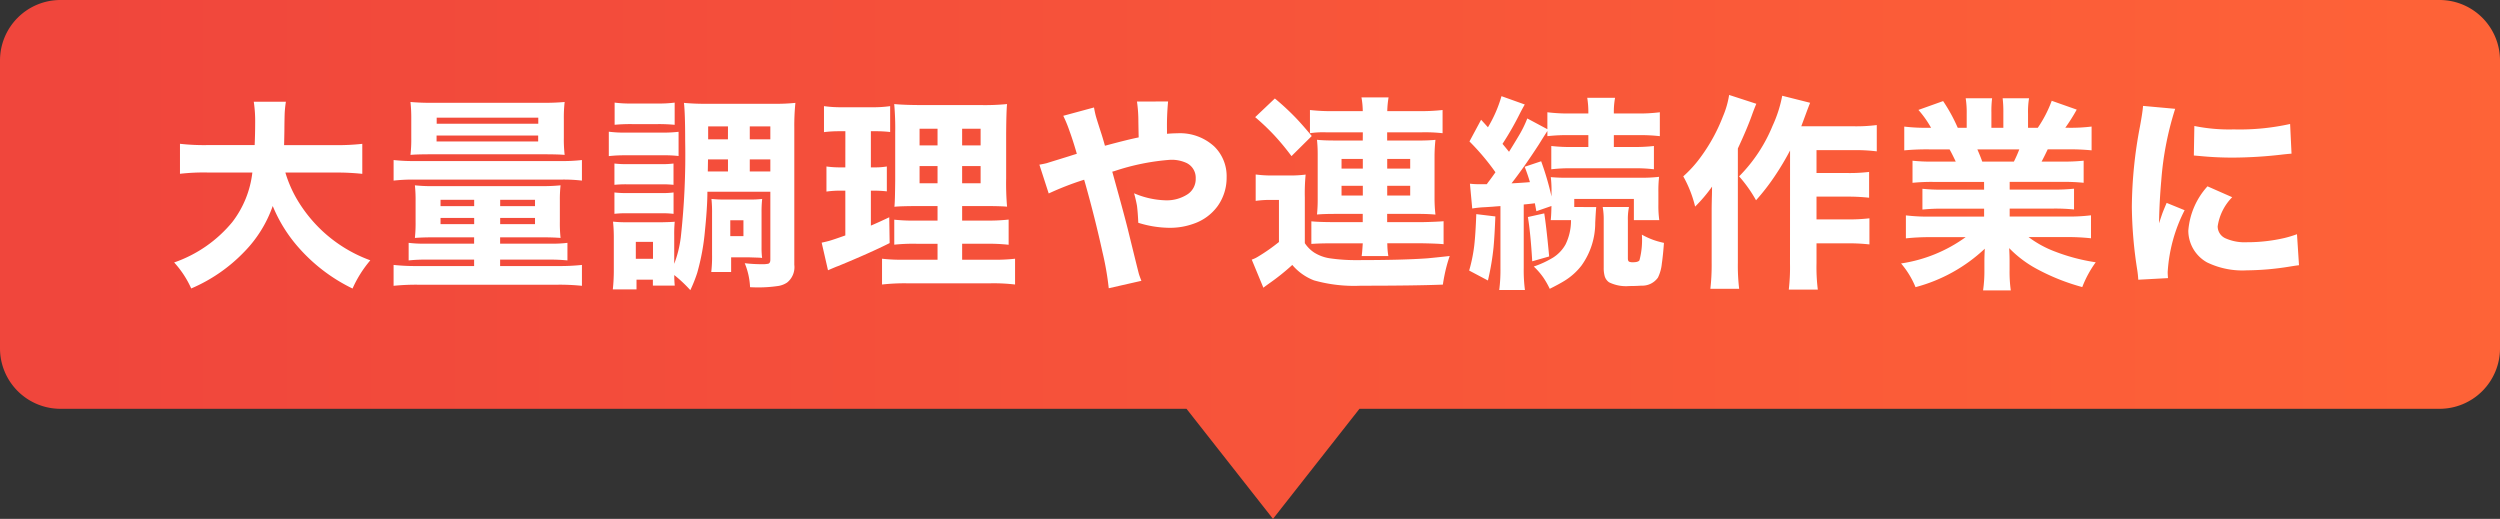
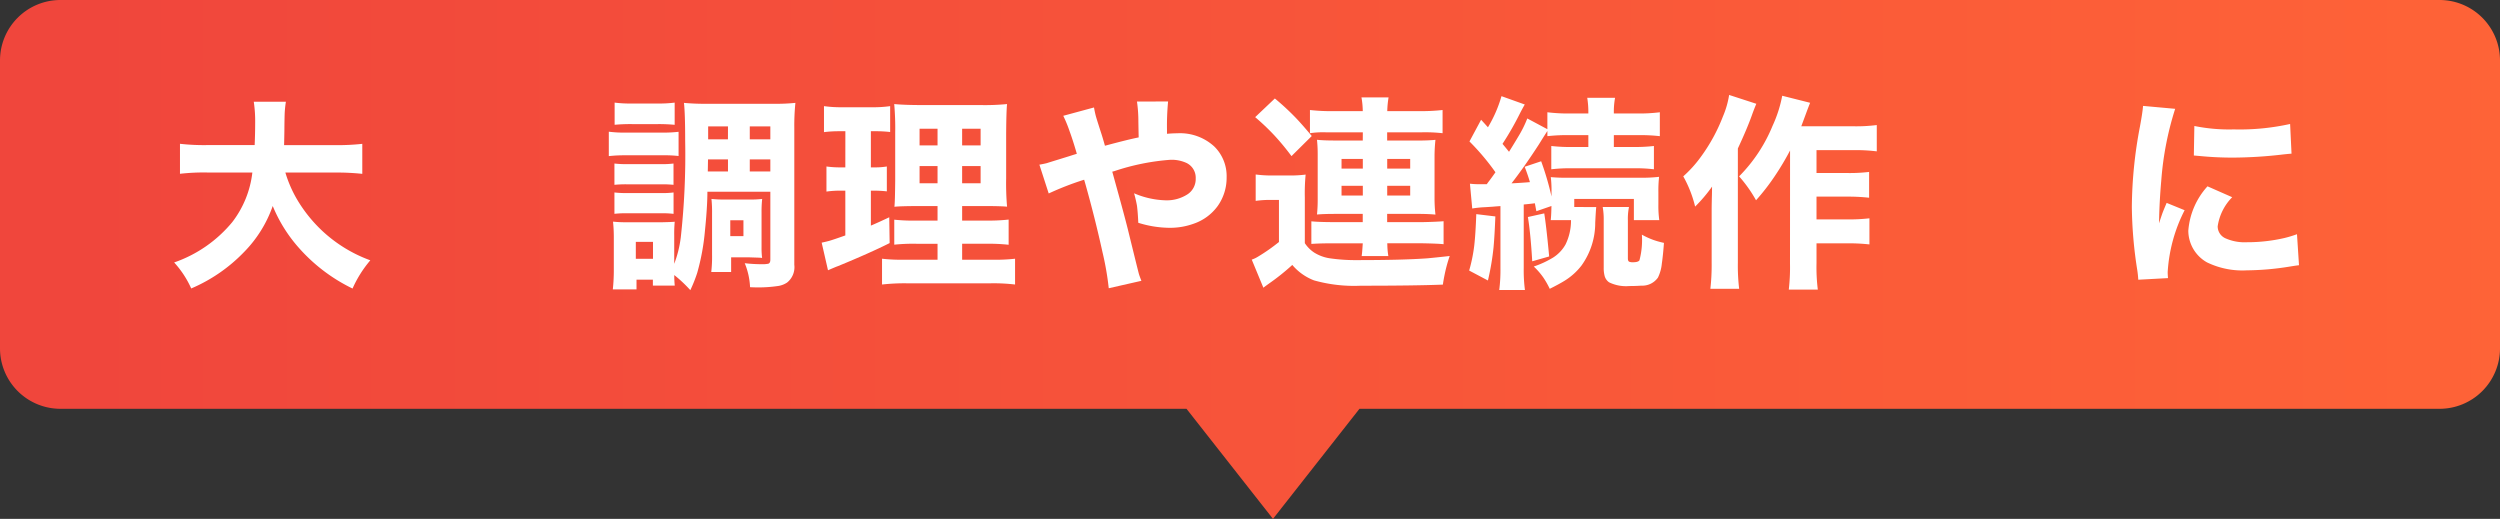
<svg xmlns="http://www.w3.org/2000/svg" width="206.7" height="42.9" viewBox="0 0 206.7 42.9">
  <rect x="0" y="0" width="206.7" height="42.9" fill="#333333" stroke="none" />
  <defs>
    <linearGradient id="a" y1="0.5" x2="1" y2="0.5" gradientUnits="objectBoundingBox">
      <stop offset="0" stop-color="#f0463c" />
      <stop offset="1" stop-color="#ff6437" />
    </linearGradient>
  </defs>
  <g transform="translate(-1003.15 -1979.05)">
    <path d="M1101.25,2012.85h14.3l-7.15,9.1Zm-93.1,0a5,5,0,0,1-5-5v-23.8a5,5,0,0,1,5-5h196.7a5,5,0,0,1,5,5v23.8a5,5,0,0,1-5,5Z" fill="url(#a)" />
    <path d="M1025.7,1996.082a10.246,10.246,0,0,1-2.383,3.818,13.308,13.308,0,0,1-4.357,3,8.083,8.083,0,0,0-1.411-2.15,10.81,10.81,0,0,0,4.806-3.337,8.253,8.253,0,0,0,1.66-4.1h-3.719a17.063,17.063,0,0,0-2.266.107v-2.481a17.737,17.737,0,0,0,2.25.107h3.926q.04-.954.041-1.793a10.966,10.966,0,0,0-.115-1.792h2.656c-.039.237-.069.5-.092.8q-.024.366-.033,1.611c-.006.393-.013.785-.025,1.178h4.2a18.778,18.778,0,0,0,2.266-.107v2.481a19.621,19.621,0,0,0-2.25-.107h-4.109a10.066,10.066,0,0,0,1.154,2.531,11.818,11.818,0,0,0,1.826,2.225,11.656,11.656,0,0,0,4.043,2.5,9.548,9.548,0,0,0-1.469,2.333,14.107,14.107,0,0,1-4.392-3.312A12.14,12.14,0,0,1,1025.7,1996.082Z" fill="#fff" />
-     <path d="M1035.693,1993.982v-1.7a14.912,14.912,0,0,0,1.818.083h11.953a14.128,14.128,0,0,0,1.8-.083v1.7a12.954,12.954,0,0,0-1.727-.083h-12.044A14.346,14.346,0,0,0,1035.693,1993.982Zm6.658,4.69h-3.362q-.9,0-1.536.05a11.789,11.789,0,0,0,.058-1.37v-1.693a11.345,11.345,0,0,0-.058-1.287,12.907,12.907,0,0,0,1.61.066h8.84a14.36,14.36,0,0,0,1.594-.066,11.119,11.119,0,0,0-.058,1.27v1.718a11.521,11.521,0,0,0,.058,1.362q-.639-.051-1.535-.05H1044.5v.523h4.166a9.788,9.788,0,0,0,1.4-.067v1.453a14.5,14.5,0,0,0-1.518-.066H1044.5v.531h4.739a17.682,17.682,0,0,0,2.026-.091v1.726a18.1,18.1,0,0,0-2.026-.091h-11.521a18.234,18.234,0,0,0-2.026.091v-1.726a17.682,17.682,0,0,0,2.026.091h4.632v-.531h-3.885a13.427,13.427,0,0,0-1.528.066v-1.453a9.9,9.9,0,0,0,1.412.067h4Zm-5.263-6.815a11.368,11.368,0,0,0,.066-1.436v-1.527a12.393,12.393,0,0,0-.066-1.412,18.525,18.525,0,0,0,1.859.067H1048a18.207,18.207,0,0,0,1.835-.067,11.553,11.553,0,0,0-.067,1.412v1.527a11.557,11.557,0,0,0,.067,1.436q-.507-.05-1.735-.05h-9.272Q1037.586,1991.807,1037.088,1991.857Zm2.158-1.6v.49h8.4v-.49Zm.009-1.478v.5h8.4v-.5Zm3.1,6.79h-2.782v.523h2.782Zm0,1.5h-2.782v.514h2.782Zm2.15-1.5v.523h2.88v-.523Zm0,1.5v.514h2.88v-.514Z" fill="#fff" />
    <path d="M1053.486,1989.939a9.794,9.794,0,0,0,1.369.075h3.03a11.277,11.277,0,0,0,1.37-.066v2a10.3,10.3,0,0,0-1.312-.058h-3.088a11.769,11.769,0,0,0-1.369.067Zm5.412,11.854a8.676,8.676,0,0,0,.041.872h-1.809v-.49h-1.353v.8h-1.959a14.571,14.571,0,0,0,.082-1.652v-2.648c0-.5-.027-.935-.066-1.3a9.966,9.966,0,0,0,1.171.05h2.931c.519-.011.854-.025,1-.042a10.938,10.938,0,0,0-.041,1.179v2.3a9.394,9.394,0,0,0,.54-2.166,61.934,61.934,0,0,0,.365-8.019q0-2.241-.1-3.121a18.472,18.472,0,0,0,1.893.075h5.462a16.226,16.226,0,0,0,1.859-.075,18.639,18.639,0,0,0-.091,2.05v11.339a1.625,1.625,0,0,1-.59,1.461,1.809,1.809,0,0,1-.7.282,11.1,11.1,0,0,1-1.768.125c-.127,0-.326-.005-.6-.017a5.854,5.854,0,0,0-.44-1.984,12.213,12.213,0,0,0,1.412.083,2.325,2.325,0,0,0,.539-.041c.11-.039.166-.149.166-.332V1994.9h-5.205v.174q-.016,1.228-.2,3.03a18.684,18.684,0,0,1-.639,3.5,11.747,11.747,0,0,1-.572,1.436A11.029,11.029,0,0,0,1058.9,2001.793Zm-4.947-7.462v-1.76a8.347,8.347,0,0,0,1.037.05h2.848a7.435,7.435,0,0,0,1-.05v1.76a9.255,9.255,0,0,0-1-.042h-2.848A9.4,9.4,0,0,0,1053.951,1994.331Zm0,2.4v-1.768a8.159,8.159,0,0,0,1.037.05h2.839a7.132,7.132,0,0,0,1.013-.05v1.768a8.131,8.131,0,0,0-1.046-.049h-2.822A8.337,8.337,0,0,0,1053.951,1996.729Zm.016-7.362v-1.835a10.308,10.308,0,0,0,1.445.075h2.074a10.435,10.435,0,0,0,1.446-.075v1.835a14.285,14.285,0,0,0-1.446-.058h-2.074A14.112,14.112,0,0,0,1053.967,1989.367Zm1.752,9.678v1.4h1.42v-1.4Zm7.62-5.818v-1h-1.651l-.018,1Zm0-3.727H1061.7v1.07h1.636Zm2.822,10.874c-.094-.012-.2-.02-.332-.025l-.772-.025H1063.6v1.212h-1.643a11.012,11.012,0,0,0,.066-1.445v-3.4a10.59,10.59,0,0,0-.049-1.195,9.341,9.341,0,0,0,1.112.049h1.967a8.412,8.412,0,0,0,1.113-.049,10.007,10.007,0,0,0-.051,1.145v2.839A6.5,6.5,0,0,0,1066.161,2000.374Zm-2.632-3.113v1.311h1.088v-1.311Zm1.612-7.761v1.07h1.7v-1.07Zm0,3.727h1.7v-1h-1.7Z" fill="#fff" />
    <path d="M1073.045,1989.9h-.539a9.732,9.732,0,0,0-1.229.075v-2.15a10.146,10.146,0,0,0,1.586.091h2.325a9.916,9.916,0,0,0,1.56-.091v2.141a9.948,9.948,0,0,0-1.213-.066h-.381v2.988h.257a5.723,5.723,0,0,0,1.063-.074v2.058a9.093,9.093,0,0,0-1.063-.058h-.257v2.889q.63-.267,1.519-.689l.033,2.133q-1.635.822-4.259,1.9l-.157.058q-.44.183-.681.291l-.523-2.283c.283-.061.5-.113.656-.158q.365-.108,1.3-.44v-3.7h-.39a7.588,7.588,0,0,0-1.171.075v-2.075a8.181,8.181,0,0,0,1.213.074h.348Zm7.621,10.625v-1.32h-1.752a15.068,15.068,0,0,0-1.826.075v-2.067a14.614,14.614,0,0,0,1.809.075h1.769v-1.2H1079.1q-1.479,0-2,.058.05-.39.066-2.2v-3.96a22.5,22.5,0,0,0-.082-2.332q.848.083,2.34.083h4.781a18.9,18.9,0,0,0,2.209-.083q-.059.515-.075,2.407v3.735a22.652,22.652,0,0,0,.075,2.341c-.383-.033-.966-.05-1.752-.05H1082.7v1.2h1.992a14.892,14.892,0,0,0,1.852-.083v2.083a14.966,14.966,0,0,0-1.835-.083H1082.7v1.32h2.524a14.286,14.286,0,0,0,1.851-.083v2.133a14.945,14.945,0,0,0-2.017-.1h-6.932a16.593,16.593,0,0,0-2.05.1v-2.133a13.868,13.868,0,0,0,1.769.083Zm0-10.833h-1.486v1.378h1.486Zm0,3.088h-1.486v1.42h1.486Zm2.033-3.088v1.378h1.528v-1.378Zm0,3.088v1.42h1.528v-1.42Z" fill="#fff" />
    <path d="M1094.507,1991.1q1.943-.523,2.789-.689-.009-.366-.025-1.27a11.493,11.493,0,0,0-.116-1.694l2.573-.008a21.041,21.041,0,0,0-.091,2.349v.324c.338-.028.622-.042.854-.042a4.18,4.18,0,0,1,3.064,1.1,3.425,3.425,0,0,1,1.012,2.548,4.028,4.028,0,0,1-.738,2.366,4.086,4.086,0,0,1-1.984,1.461,5.732,5.732,0,0,1-2,.34,8.791,8.791,0,0,1-2.582-.415q-.034-.829-.108-1.411a9.908,9.908,0,0,0-.241-1.029,7.068,7.068,0,0,0,2.573.581,3.152,3.152,0,0,0,1.876-.515,1.511,1.511,0,0,0,.648-1.3,1.349,1.349,0,0,0-.823-1.3,2.947,2.947,0,0,0-1.286-.233,18.794,18.794,0,0,0-4.624.938l-.166.042.076.274.265.963q.623,2.241.939,3.494.33,1.346.664,2.7.2.806.257,1.021c.043.144.113.335.208.573l-2.7.614a23.8,23.8,0,0,0-.522-3.005q-.606-2.764-1.42-5.653l-.092-.315a24.392,24.392,0,0,0-2.93,1.137l-.771-2.382c.232-.039.436-.08.613-.125.084-.028.4-.127.963-.3l.881-.273c.31-.1.522-.166.639-.2q-.324-1.12-.59-1.842a11.054,11.054,0,0,0-.531-1.3l2.541-.689c.048.277.1.52.157.731q.066.24.4,1.278Q1094.308,1990.387,1094.507,1991.1Z" fill="#fff" />
    <path d="M1106.97,1995.659v-2.183a9.814,9.814,0,0,0,1.377.083h1.453a9.646,9.646,0,0,0,1.3-.075,16.062,16.062,0,0,0-.067,1.884v3.785a2.728,2.728,0,0,0,.764.772,3.365,3.365,0,0,0,1.246.473,14.683,14.683,0,0,0,2.291.158q3.841,0,5.844-.149.555-.049,1.834-.191a12,12,0,0,0-.349,1.212q-.141.623-.216,1.154-2.3.091-6.773.091a12.261,12.261,0,0,1-3.877-.44,4.412,4.412,0,0,1-1.8-1.278,18.334,18.334,0,0,1-1.909,1.527c-.2.144-.365.263-.482.357l-.962-2.324a2.489,2.489,0,0,0,.539-.258,14.737,14.737,0,0,0,1.711-1.2v-3.478h-.823A8.4,8.4,0,0,0,1106.97,1995.659Zm-.042-6.923,1.627-1.544a21.009,21.009,0,0,1,1.651,1.519q.574.589,1.4,1.585l-1.676,1.661a20.3,20.3,0,0,0-1.436-1.735A19.249,19.249,0,0,0,1106.928,1988.736Zm8.9,1.253h-3.071a7.308,7.308,0,0,0-1.3.075v-1.918a15.692,15.692,0,0,0,1.984.092h2.382a6.684,6.684,0,0,0-.108-1.137h2.242a8,8,0,0,0-.108,1.137h2.589a16.312,16.312,0,0,0,1.984-.092v1.918a13.055,13.055,0,0,0-1.694-.075h-2.888v.681h2.549q.846,0,1.444-.058a13.1,13.1,0,0,0-.075,1.369v3.512a12.11,12.11,0,0,0,.075,1.3c-.409-.039-.886-.058-1.428-.058h-2.565v.68h2.98c.737-.016,1.3-.041,1.686-.074v1.9q-.476-.051-1.694-.075h-2.963l.008.2a6.165,6.165,0,0,0,.082.855h-2.207q.042-.242.091-1.054h-2.507q-1.036,0-1.743.05v-1.868q.54.058,1.7.066h2.548v-.68H1113.5c-.564,0-1.052.016-1.461.05a12.192,12.192,0,0,0,.058-1.312v-3.619a11.562,11.562,0,0,0-.058-1.245c.388.038.866.058,1.437.058h2.348Zm0,2.2h-1.76v.8h1.76Zm0,2.225h-1.76v.805h1.76Zm2.017-2.225v.8h1.9v-.8Zm0,2.225v.805h1.9v-.805Z" fill="#fff" />
    <path d="M1125.209,1996.754l1.577.191q-.059,1.562-.149,2.549a21.173,21.173,0,0,1-.465,2.747l-1.552-.822a12.97,12.97,0,0,0,.423-2.083Q1125.151,1998.389,1125.209,1996.754Zm1.585-3.461a19.509,19.509,0,0,0-2.149-2.548l.962-1.793.266.29.3.332a10.684,10.684,0,0,0,1.12-2.573l1.926.689c-.082.138-.207.365-.373.681a24.627,24.627,0,0,1-1.469,2.573c.221.265.4.484.539.656q.414-.664.789-1.295a9.306,9.306,0,0,0,.722-1.461l1.66.888v-1.4a14.137,14.137,0,0,0,1.968.1h1.419a7.425,7.425,0,0,0-.091-1.295h2.3a6.461,6.461,0,0,0-.1,1.295h1.852a13.653,13.653,0,0,0,1.95-.1v1.976a14.318,14.318,0,0,0-1.884-.083h-1.918v.979h1.561a14.1,14.1,0,0,0,1.752-.083v1.926a12.391,12.391,0,0,0-1.745-.083h-4.98a13,13,0,0,0-1.76.083v-1.926a14.215,14.215,0,0,0,1.778.083h1.286v-.979h-1.452a14.752,14.752,0,0,0-1.935.083v-.424q-.134.192-.722,1.138-1.2,1.849-2.242,3.187.848-.042,1.52-.1-.15-.531-.432-1.27l1.361-.456a23.566,23.566,0,0,1,.856,2.913v-.332a9.282,9.282,0,0,0-.059-1.27,13.653,13.653,0,0,0,1.5.05h5.9a11.853,11.853,0,0,0,1.553-.074,10.267,10.267,0,0,0-.058,1.261v1.021a8.845,8.845,0,0,0,.074,1.3h-2.1V1995.5h-4.93v.664l1.817.008c-.022.2-.049.628-.082,1.287a6.044,6.044,0,0,1-1.147,3.561,5.254,5.254,0,0,1-1.419,1.262q-.447.273-1.195.647a6.913,6.913,0,0,0-.5-.888,5.726,5.726,0,0,0-.821-.955,7.925,7.925,0,0,0,1.609-.747,3.032,3.032,0,0,0,1.022-1.087,4.508,4.508,0,0,0,.448-2h-1.677q.049-.423.059-1.17l-1.246.432-.058-.3-.066-.357c-.305.038-.612.072-.921.1v5.246a12.739,12.739,0,0,0,.1,1.826h-2.125a12.885,12.885,0,0,0,.1-1.826v-5.114c-.311.022-.523.039-.64.05l-.639.042a8.453,8.453,0,0,0-1.054.108l-.19-2.051a6.277,6.277,0,0,0,.779.042h.615c.061-.089.138-.194.232-.316Q1126.479,1993.742,1126.794,1993.293Zm2.682,3.7,1.353-.3q.165,1.038.365,3.13l.041.431-1.4.4Q1129.7,1998.357,1129.476,1996.995Zm8.359-.83a4.9,4.9,0,0,0-.092,1.1v3.154c0,.15.039.241.116.274a.74.74,0,0,0,.3.042q.432,0,.54-.158a6.446,6.446,0,0,0,.2-2.125,6.351,6.351,0,0,0,.938.432,6.948,6.948,0,0,0,.889.249q-.077,1.046-.175,1.71a3.368,3.368,0,0,1-.323,1.162,1.587,1.587,0,0,1-1.379.664q-.456.033-.988.033a3.18,3.18,0,0,1-1.669-.307.929.929,0,0,1-.38-.565,2.5,2.5,0,0,1-.067-.639v-3.926a5.8,5.8,0,0,0-.084-1.1Z" fill="#fff" />
    <path d="M1146.114,1986.9l2.249.731c-.127.3-.251.619-.373.963q-.39,1.095-1.154,2.731v9.471a16.094,16.094,0,0,0,.108,2.133h-2.381a17.461,17.461,0,0,0,.107-2.133v-4.458q0-.348.025-1.278l.008-.581a12.3,12.3,0,0,1-1.4,1.652,9.725,9.725,0,0,0-.981-2.5,9.938,9.938,0,0,0,1.446-1.6,14.361,14.361,0,0,0,1.834-3.353A7.386,7.386,0,0,0,1146.114,1986.9Zm5.038,4.591a21.9,21.9,0,0,1-1.244,2.091,17.824,17.824,0,0,1-1.569,2.026,11.092,11.092,0,0,0-1.4-1.976,12.807,12.807,0,0,0,2.765-4.175,10.555,10.555,0,0,0,.8-2.49l2.307.581q-.207.522-.348.913-.276.747-.383,1.029h4.25a13.694,13.694,0,0,0,1.992-.1v2.174a14.371,14.371,0,0,0-1.983-.1h-3v1.892h2.582a13.522,13.522,0,0,0,1.767-.091v2.133a15.859,15.859,0,0,0-1.784-.091h-2.565v1.884h2.59a14.6,14.6,0,0,0,1.785-.091v2.158a15.9,15.9,0,0,0-1.785-.091h-2.59v1.652a14.938,14.938,0,0,0,.108,2.175h-2.4a16.109,16.109,0,0,0,.1-2.159Z" fill="#fff" />
-     <path d="M1167.193,1994.09h-4.216a15.854,15.854,0,0,0-1.7.075v-1.827a15.044,15.044,0,0,0,1.7.075h1.875q-.308-.656-.514-1.013h-1.678a19.744,19.744,0,0,0-2.066.083v-1.967a14.829,14.829,0,0,0,1.959.1h.258a8.421,8.421,0,0,0-1.047-1.478l2.043-.73a13.689,13.689,0,0,1,1.162,2.1l.049.108h.739v-1.154a7.667,7.667,0,0,0-.083-1.287h2.183a8.537,8.537,0,0,0-.058,1.187v1.254h.988v-1.254a9.49,9.49,0,0,0-.058-1.187h2.183a6.871,6.871,0,0,0-.084,1.287v1.154h.806a10.135,10.135,0,0,0,1.153-2.233l2.067.73a15.287,15.287,0,0,1-.946,1.5h.233a13.89,13.89,0,0,0,1.942-.1v1.967a19.083,19.083,0,0,0-2.059-.083h-1.569q-.315.664-.506,1.013h1.777a15.051,15.051,0,0,0,1.7-.075v1.827a15.99,15.99,0,0,0-1.7-.075h-4.416v.639h3.61a15.278,15.278,0,0,0,1.711-.075v1.719a15.379,15.379,0,0,0-1.711-.075h-3.61v.656h4.624a14.751,14.751,0,0,0,2.1-.1v1.9a18.121,18.121,0,0,0-2.084-.1h-3.079a8.728,8.728,0,0,0,2.225,1.212,15.694,15.694,0,0,0,3.329.872,8.889,8.889,0,0,0-1.113,2.05,17.588,17.588,0,0,1-3.735-1.486,9.376,9.376,0,0,1-2.308-1.735c.022.393.033.759.033,1.1v.7a11.133,11.133,0,0,0,.1,1.694h-2.291a11.279,11.279,0,0,0,.109-1.71v-.673q0-.456.033-1.062a13.313,13.313,0,0,1-5.728,3.179,7.168,7.168,0,0,0-1.195-1.959,12.138,12.138,0,0,0,5.338-2.175h-2.814a18.426,18.426,0,0,0-2.125.1v-1.9a15.519,15.519,0,0,0,2.1.1h4.367v-.656h-3.4a15.405,15.405,0,0,0-1.7.075v-1.719a14.871,14.871,0,0,0,1.7.075h3.4Zm-.15-1.677h2.615a11.054,11.054,0,0,0,.448-1.013h-3.469Q1166.886,1991.965,1167.043,1992.413Z" fill="#fff" />
    <path d="M1180.337,1987.806l2.656.241a25.684,25.684,0,0,0-1.145,5.877q-.159,1.776-.191,3.586c.144-.432.243-.725.3-.88.1-.26.215-.528.332-.805l1.485.606a12.891,12.891,0,0,0-1.4,5.113c0,.133.009.3.026.5l-2.458.133a7.966,7.966,0,0,0-.091-.847,35.344,35.344,0,0,1-.44-5.171,36.471,36.471,0,0,1,.672-6.657Q1180.3,1988.328,1180.337,1987.806Zm5.329,6.649,2.042.9a4.315,4.315,0,0,0-1.2,2.407,1.079,1.079,0,0,0,.664,1,3.894,3.894,0,0,0,1.76.316,13.662,13.662,0,0,0,3.095-.349,9.653,9.653,0,0,0,1.038-.315l.166,2.564c-.188.022-.434.059-.739.108a23.025,23.025,0,0,1-3.577.316,6.7,6.7,0,0,1-3.3-.664,3.017,3.017,0,0,1-1.535-2.615A6.146,6.146,0,0,1,1185.666,1994.455Zm-1.129-2.548.042-2.441a14.38,14.38,0,0,0,3.254.283,19.28,19.28,0,0,0,4.664-.449l.117,2.457c-.078,0-.3.02-.656.058a36.529,36.529,0,0,1-4.209.266q-1.386,0-2.73-.133Z" fill="#fff" />
  </g>
</svg>